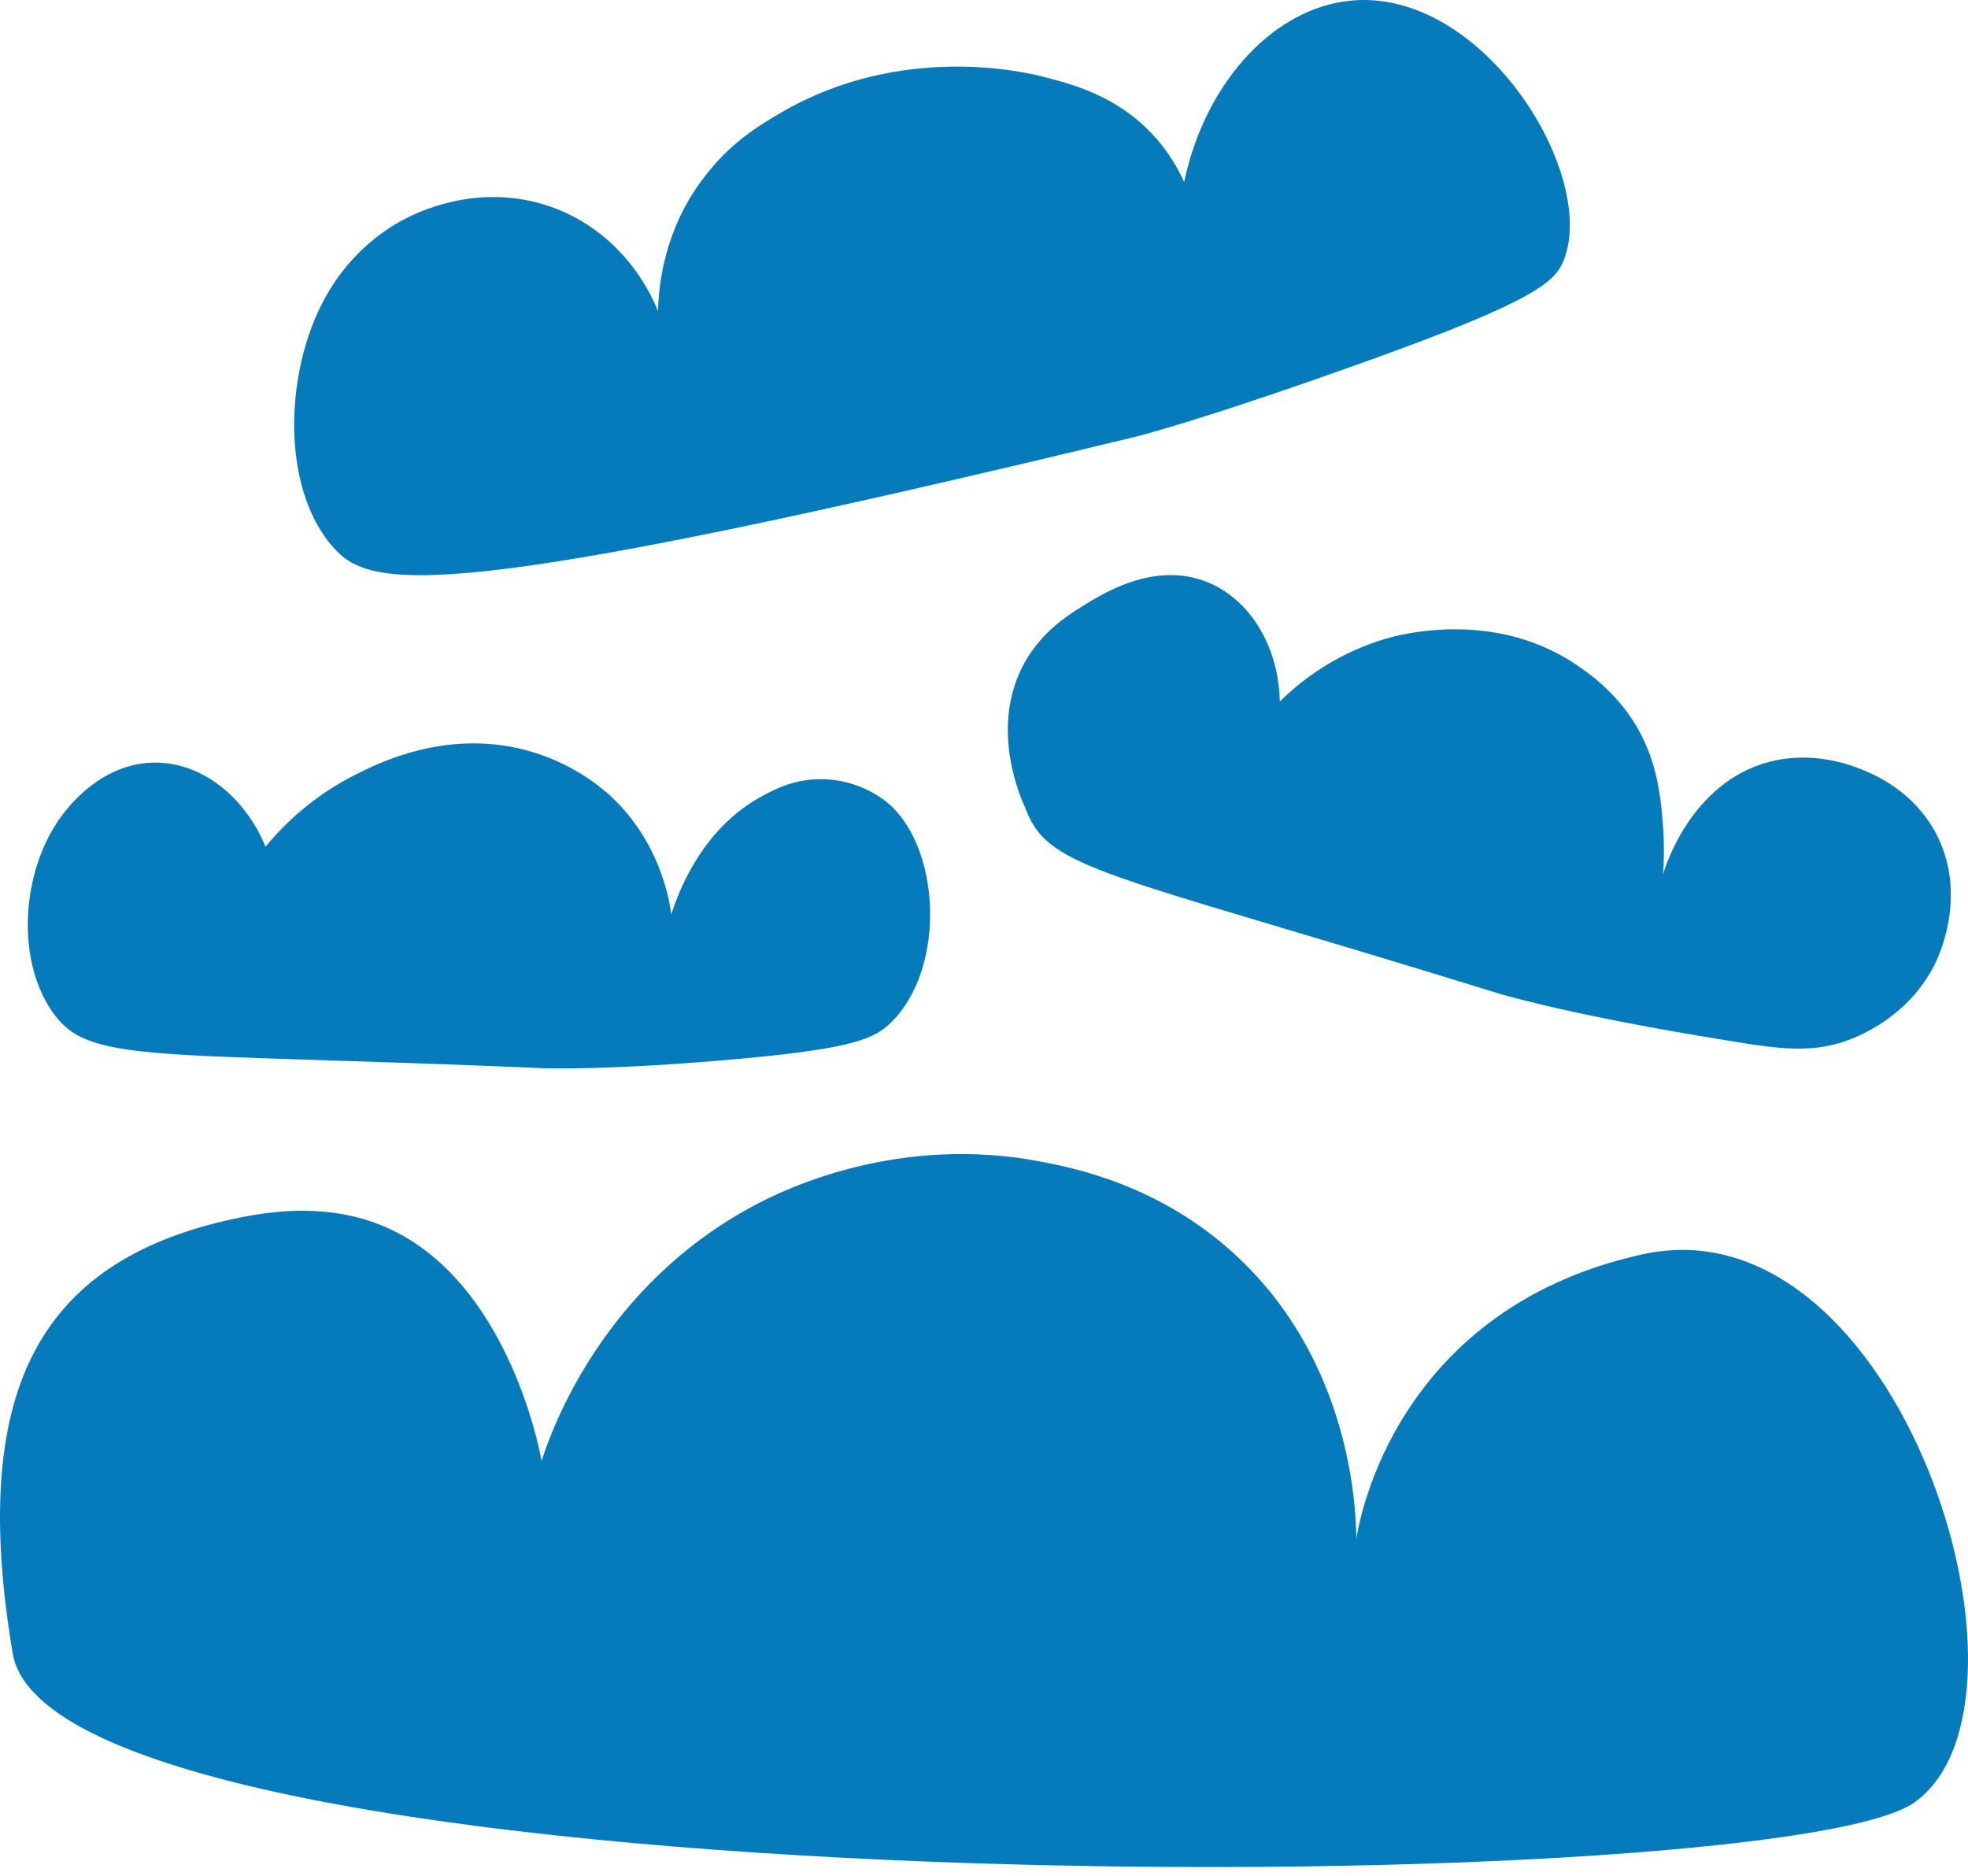
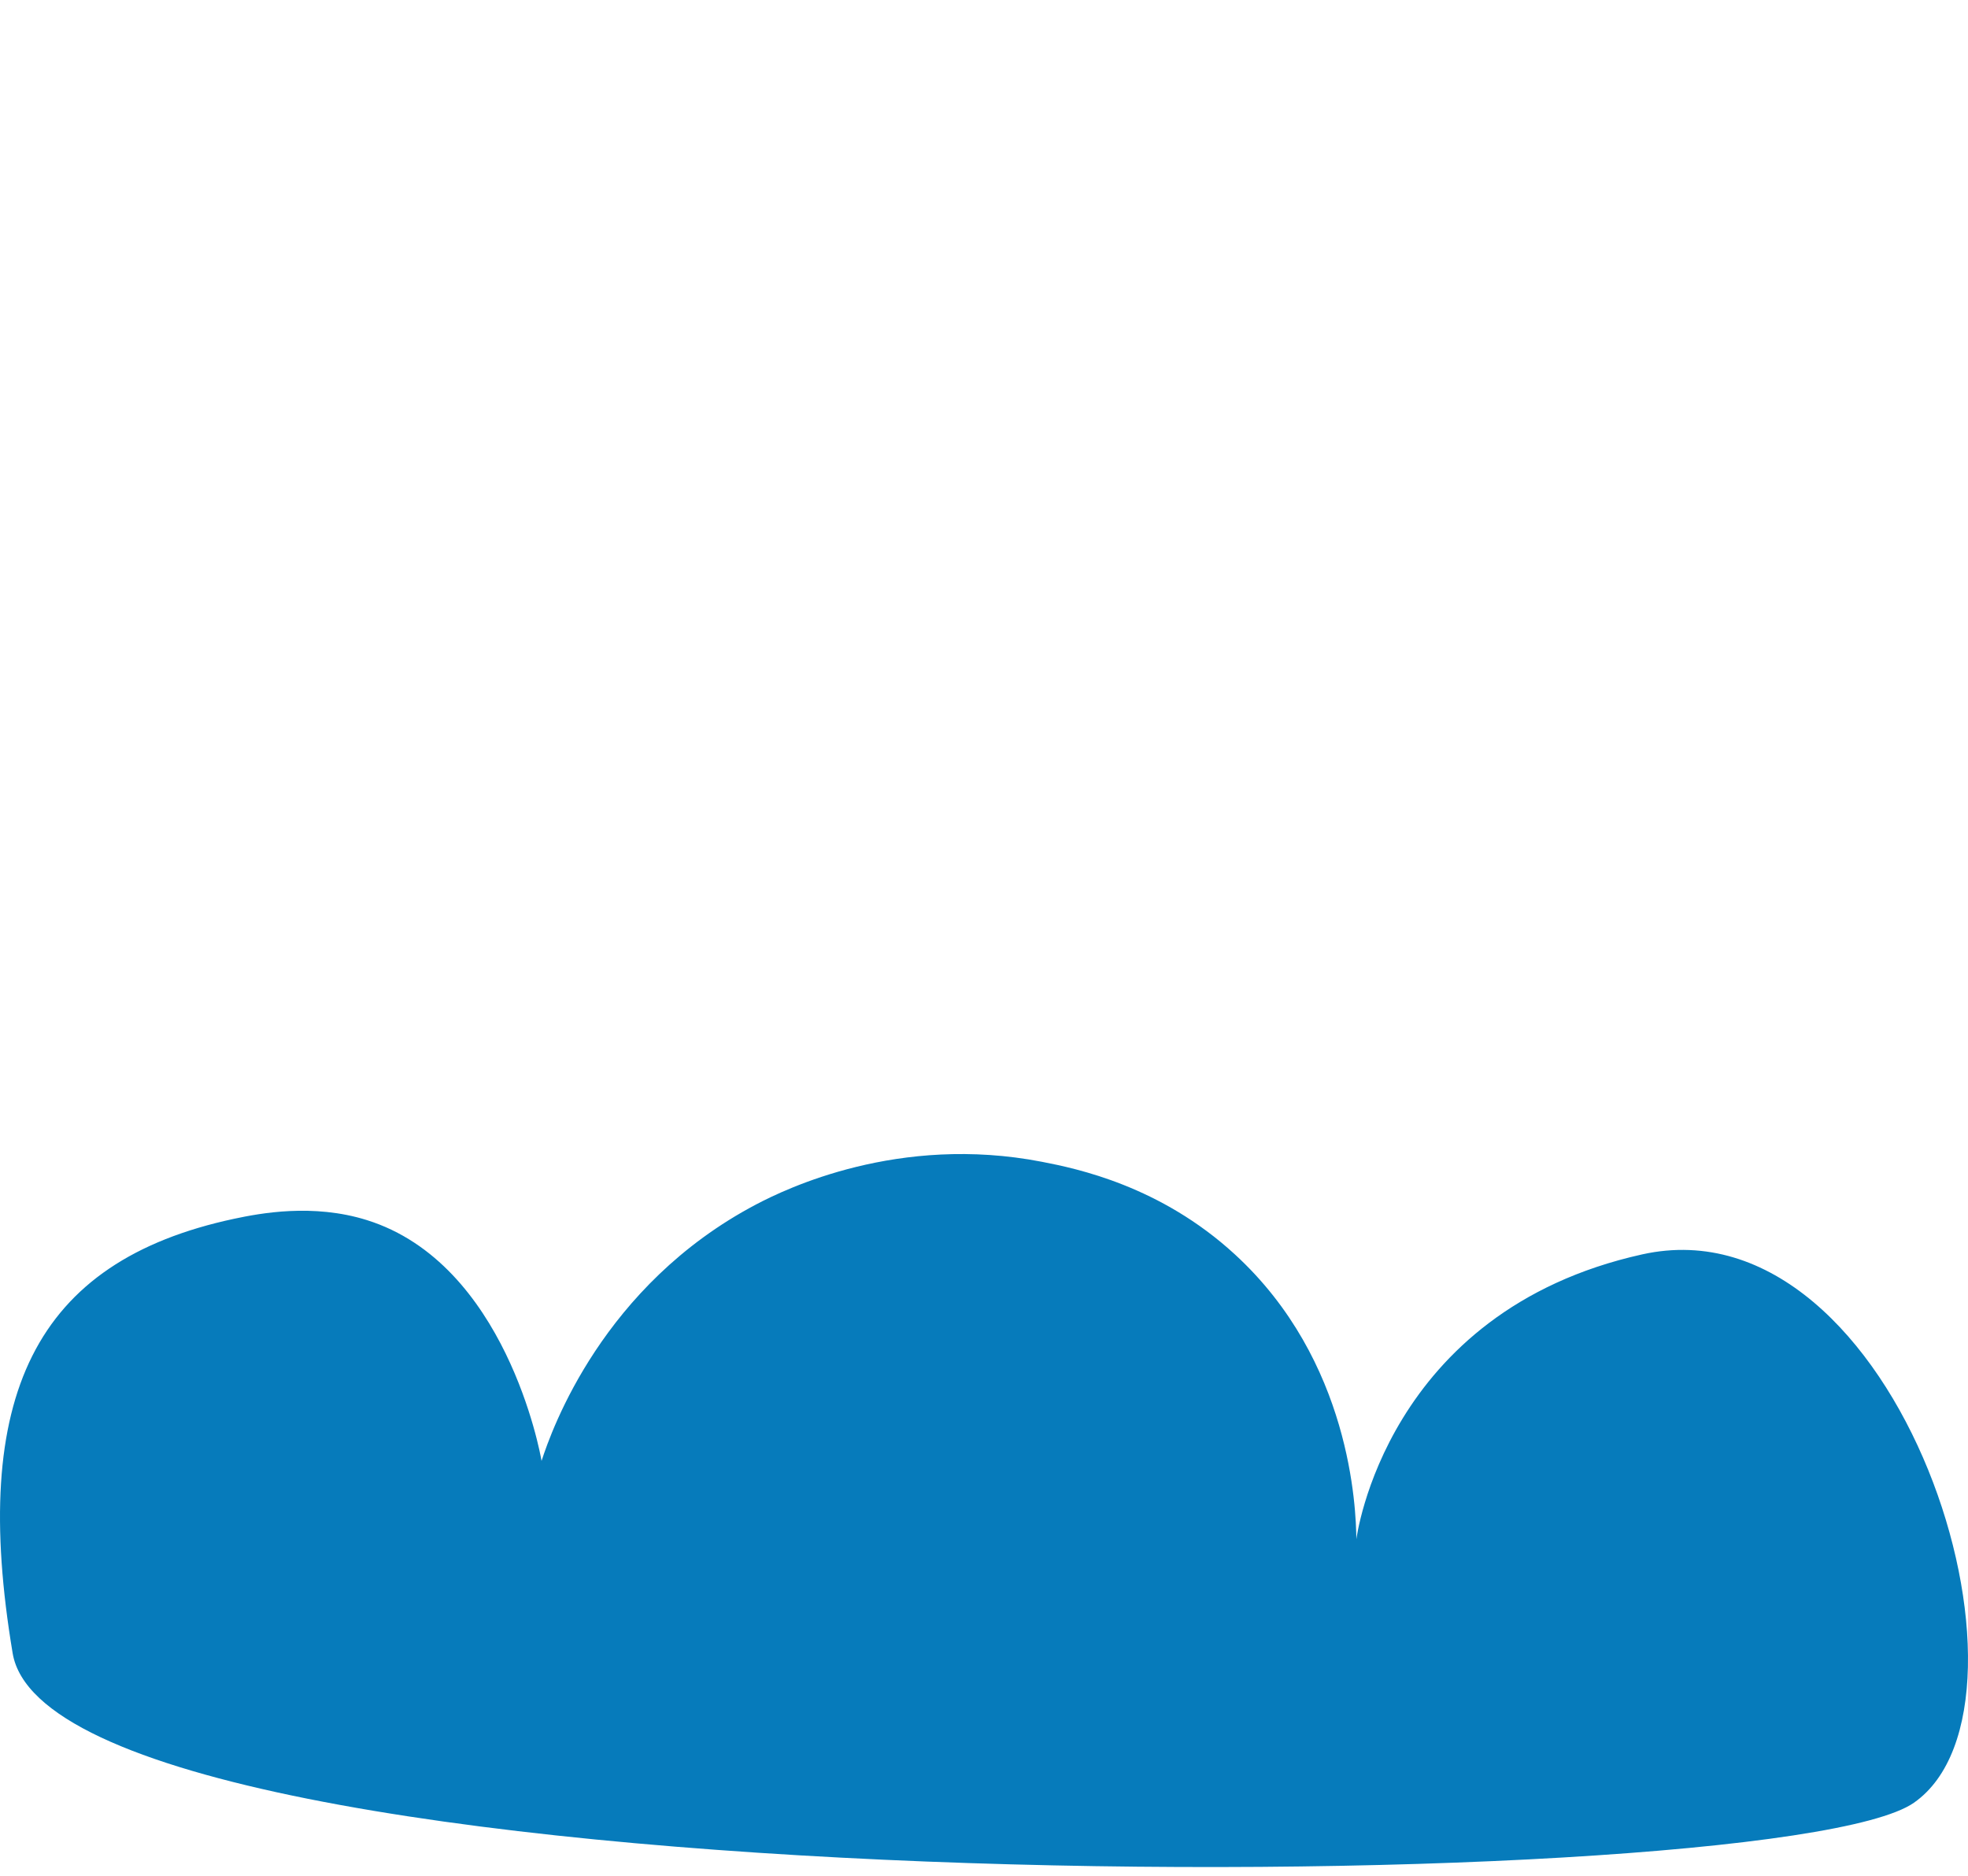
<svg xmlns="http://www.w3.org/2000/svg" width="150" height="143" viewBox="0 0 150 143" fill="none">
-   <path d="M50.15 23.718C49.838 22.891 47.841 18.083 42.471 15.938C37.153 13.844 32.458 15.886 31.108 16.558C27.451 18.368 25.635 21.263 25.116 22.116C21.692 27.699 21.277 37.004 25.349 41.657C28.203 44.94 33.417 46.129 86.468 33.308C86.468 33.308 91.397 32.119 104.342 27.466C117.079 22.891 118.558 21.469 119.206 19.789C121.8 13.069 112.669 -1.458 102.396 0.119C96.715 0.972 91.786 6.581 90.255 13.87C89.84 12.965 89.14 11.647 87.947 10.355C85.197 7.33 81.798 6.426 79.438 5.831C78.141 5.495 68.724 3.272 59.644 8.519C57.906 9.528 55.597 10.898 53.574 13.637C50.591 17.566 50.202 21.805 50.15 23.718Z" fill="#067BBB" />
  <path d="M41.277 111.344C41.173 110.698 38.527 96.3 27.969 92.992C23.844 91.699 19.797 92.475 17.852 92.888C2.598 96.145 -2.305 106.459 0.964 126C4.232 145.541 134.978 144.998 145.874 137.399C156.769 129.8 144.784 91.26 125.172 95.602C105.56 99.945 103.381 117.315 103.381 117.315C103.355 114.937 102.966 103.719 94.12 95.602C88.439 90.381 82.083 89.063 79.411 88.546C68.49 86.426 59.877 90.614 57.62 91.803C45.947 97.955 42.055 108.94 41.277 111.344Z" fill="#067BBB" />
-   <path d="M20.238 64.533C18.656 60.681 15.361 58.148 11.911 58.122C7.994 58.071 5.477 61.198 4.959 61.844C1.742 65.825 1.041 72.83 3.973 77.095C6.775 81.127 11.107 80.119 41.432 81.412C41.432 81.412 46.413 81.618 56.764 80.662C65.091 79.887 66.674 79.137 67.893 77.948C72.225 73.735 71.706 64.197 67.374 60.966C66.544 60.345 64.884 59.441 62.808 59.389C60.526 59.311 58.865 60.242 57.802 60.836C53.392 63.37 51.679 68.074 51.161 69.702C51.161 69.702 50.72 64.481 46.465 60.604C45.946 60.139 43.689 58.122 40.058 57.166C33.961 55.563 28.799 58.174 27.009 59.079C23.974 60.63 21.769 62.672 20.238 64.533Z" fill="#067BBB" />
-   <path d="M97.545 53.47C97.467 49.36 95.366 45.767 92.097 44.397C88.024 42.691 83.977 45.276 82.369 46.284C81.305 46.956 79.126 48.326 77.829 51.014C75.572 55.718 77.725 60.656 78.166 61.638C78.166 61.638 78.504 62.568 79.048 63.292C81.513 66.549 88.309 67.686 114.069 75.673C114.069 75.673 118.921 77.172 129.427 78.93C134.927 79.835 137.806 80.507 141.153 79.163C142.112 78.775 145.718 77.224 147.586 73.244C147.871 72.623 149.973 67.971 147.508 63.421C145.874 60.423 143.176 59.182 142.19 58.769C141.412 58.432 138.429 57.166 134.927 58.045C128.804 59.596 126.833 66.342 126.755 66.652C126.833 65.773 126.859 64.507 126.755 63.008C126.651 61.534 126.47 59.079 125.432 56.727C123.875 53.134 120.996 51.221 119.932 50.523C114.459 46.956 108.44 48.016 106.469 48.455C101.981 49.541 98.972 52.048 97.545 53.47Z" fill="#067BBB" />
</svg>